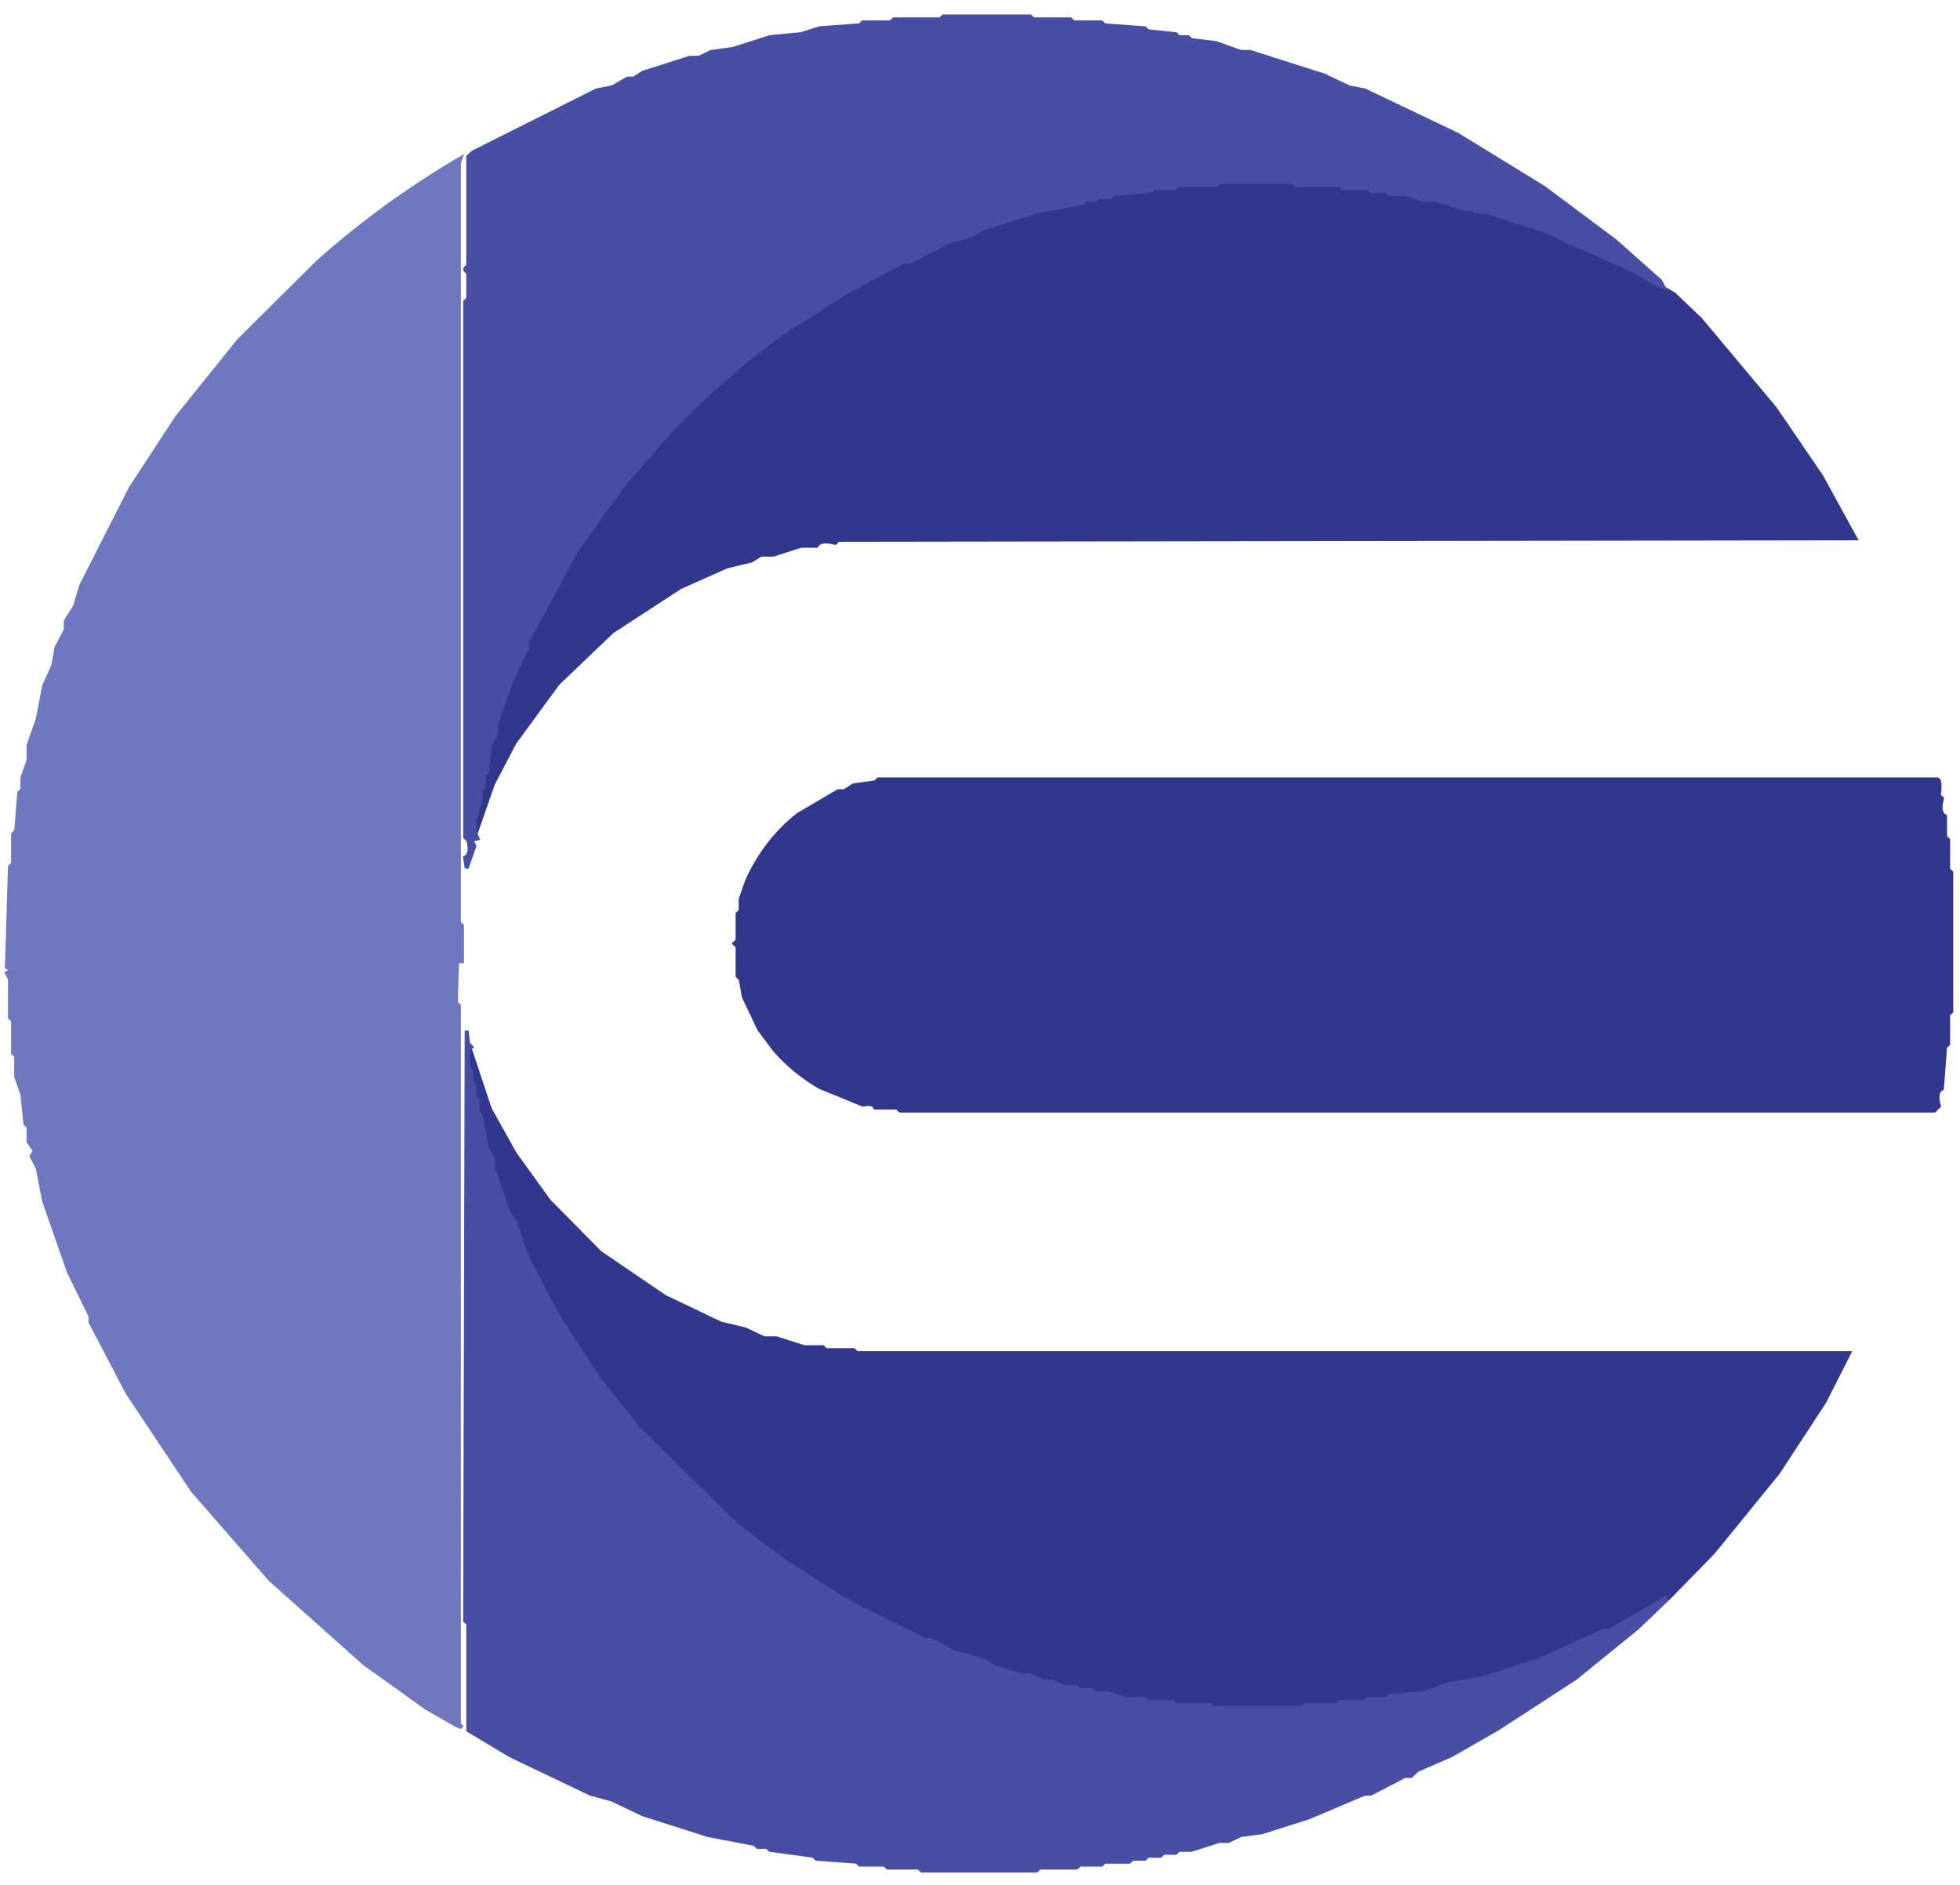
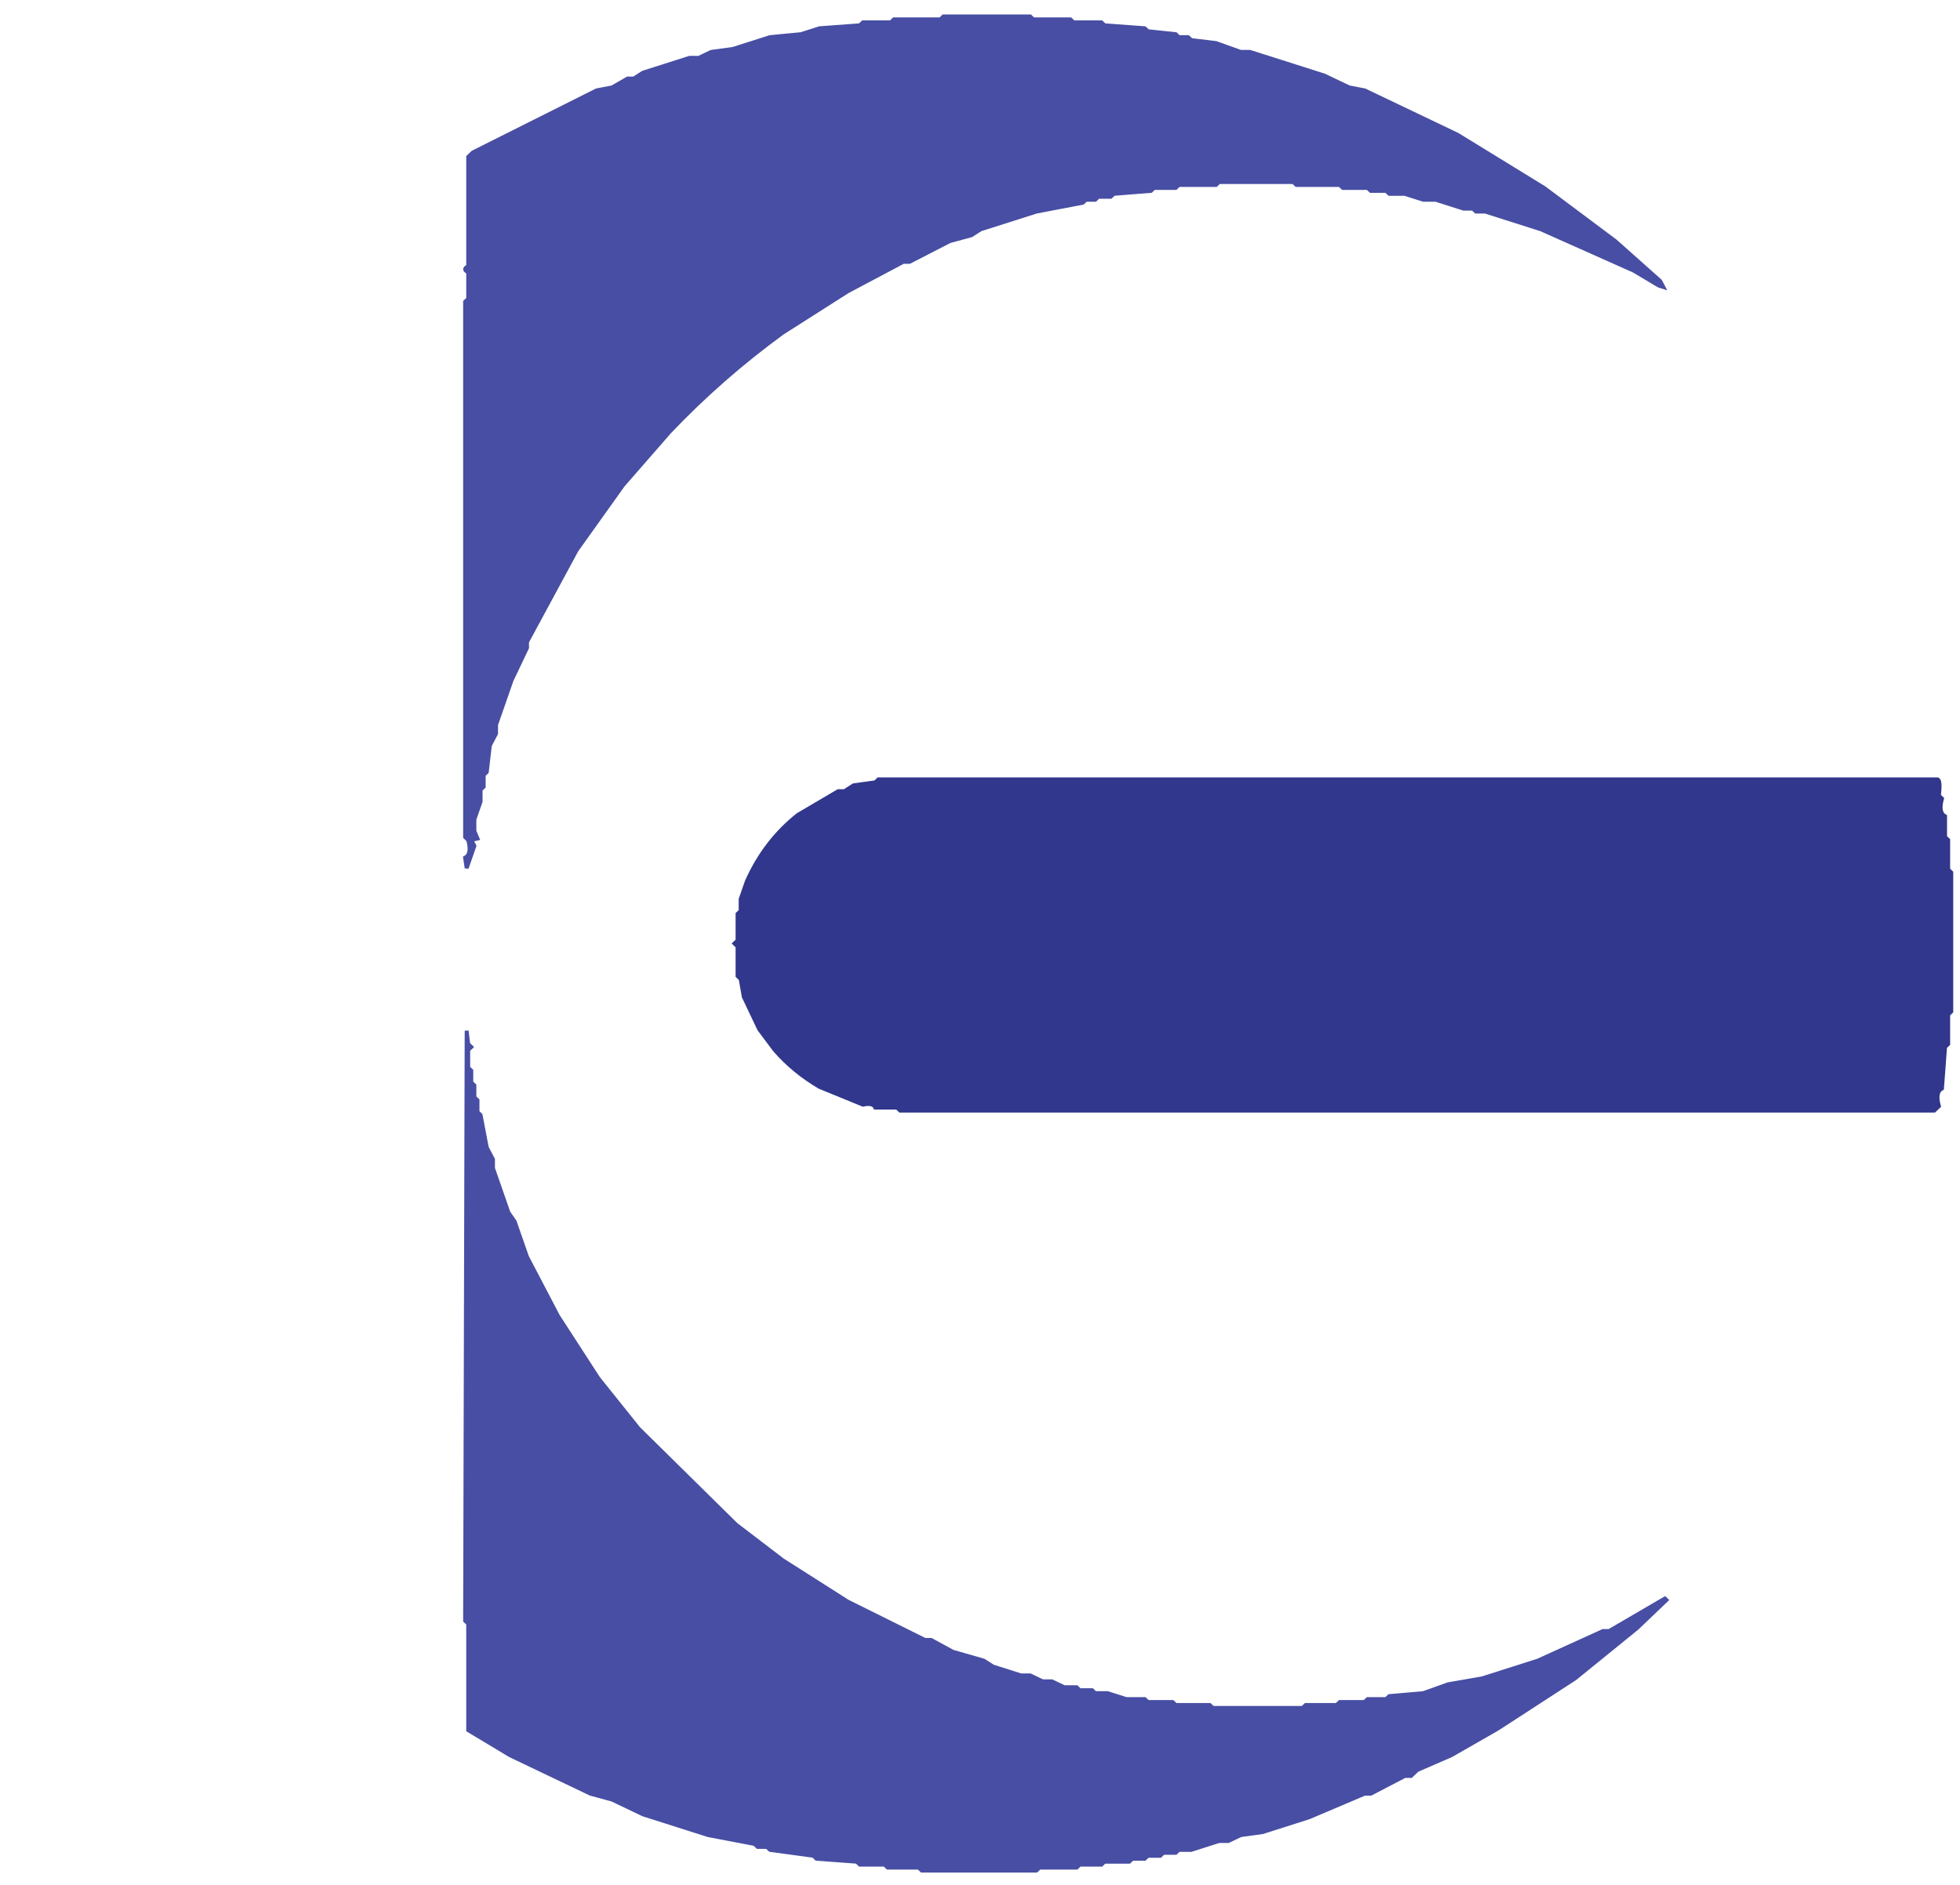
<svg xmlns="http://www.w3.org/2000/svg" viewBox="0 19.223 500 480.777">
  <defs />
-   <path fill="rgb(49,55,140)" stroke="rgb(49,55,140)" stroke-width="1" opacity="1" d="M 310.976 65.65 L 329.932 65.65 L 330.721 66.405 L 341.78 66.405 L 342.57 67.159 L 348.888 67.159 L 349.678 67.913 L 358.366 68.667 L 359.156 69.422 L 362.316 69.422 L 363.106 70.176 L 366.265 70.176 L 367.054 70.93 L 378.902 73.193 L 393.12 77.719 L 416.815 88.279 L 427.082 94.314 L 433.797 100.724 L 452.752 123.353 L 464.601 140.702 L 473.289 156.541 L 213.825 156.918 L 213.035 157.673 C 210.533 157.045 208.954 157.295 208.296 158.427 L 204.347 158.427 L 197.239 160.69 L 194.079 160.69 L 191.71 162.198 L 185.391 163.707 L 173.544 168.987 L 156.166 180.301 L 142.344 193.502 L 131.286 208.587 L 125.758 219.147 L 121.414 231.593 L 121.018 228.198 L 121.808 227.444 L 121.808 224.427 L 122.598 223.673 L 122.598 220.655 L 123.388 219.901 L 124.968 209.341 L 126.548 206.324 L 126.548 204.061 L 130.496 192.747 L 132.077 190.484 L 134.446 182.941 L 143.924 164.838 L 154.982 148.244 L 162.091 139.193 L 170.779 129.387 L 185.391 115.433 L 199.608 104.118 L 209.875 97.33 L 225.672 88.279 L 230.412 86.016 L 231.991 86.016 L 242.26 80.736 L 243.839 80.736 L 250.158 77.719 L 264.375 73.193 L 266.745 73.193 L 267.534 72.439 L 269.904 72.439 L 270.693 71.685 L 273.064 71.685 L 280.172 69.422 L 288.071 68.667 L 288.86 67.913 L 293.599 67.913 L 294.389 67.159 L 299.918 67.159 L 300.707 66.405 L 310.186 66.405 L 310.976 65.65 Z" style="" />
  <path fill="rgb(49,55,140)" stroke="rgb(49,55,140)" stroke-width="1" opacity="1" d="M 224.093 218.015 L 494.219 218.015 C 494.81 218.081 494.941 219.464 494.615 222.164 L 495.404 222.918 C 494.746 225.307 495.009 226.815 496.194 227.444 L 496.194 232.724 L 496.984 233.478 L 496.984 241.021 L 497.774 241.776 L 497.774 277.227 L 496.984 277.981 L 496.984 285.524 L 496.194 286.278 L 495.404 296.837 C 494.219 297.466 493.957 298.975 494.615 301.363 L 493.43 302.495 L 229.622 302.495 L 228.832 301.74 L 223.303 301.74 C 222.909 300.861 221.855 300.609 220.144 300.986 L 209.086 296.46 C 204.678 293.886 200.861 290.743 197.633 287.032 L 193.684 281.752 L 189.735 273.455 L 188.945 268.929 L 188.155 268.175 L 188.155 260.632 L 187.365 259.878 L 188.155 259.124 L 188.155 252.335 L 188.945 251.581 L 188.945 248.563 L 190.524 244.038 C 193.594 237.164 197.939 231.507 203.558 227.067 L 213.825 221.032 L 215.405 221.032 L 217.774 219.524 L 223.303 218.77 L 224.093 218.015 Z" style="" />
-   <path fill="rgb(49,55,140)" stroke="rgb(49,55,140)" stroke-width="1" opacity="1" d="M 119.833 286.655 L 124.968 302.117 L 131.286 313.432 L 139.975 325.501 L 153.007 338.701 L 169.594 350.014 L 183.811 356.803 L 190.13 358.312 L 194.868 360.574 L 198.028 360.574 L 205.137 362.837 L 209.875 362.837 L 210.665 363.592 L 217.774 363.592 L 218.565 364.346 L 471.709 364.346 L 465.39 376.792 L 453.542 394.894 L 436.956 415.26 L 425.503 426.952 L 415.235 432.986 L 410.496 435.249 L 408.917 435.249 L 401.808 439.019 L 396.279 440.528 L 392.33 442.791 L 378.113 447.317 L 369.425 448.825 L 366.265 450.334 L 359.156 451.088 L 358.366 451.842 L 354.418 451.842 L 353.627 452.597 L 348.888 452.597 L 348.099 453.351 L 333.092 454.105 L 332.302 454.86 L 309.397 454.86 L 308.606 454.105 L 299.918 454.105 L 299.128 453.351 L 287.281 452.597 L 286.491 451.842 L 283.331 451.842 L 282.541 451.088 L 271.484 449.58 L 268.324 448.071 L 265.955 448.071 L 262.795 446.562 L 260.426 446.562 L 253.317 444.299 L 250.948 442.791 L 243.05 440.528 L 237.52 437.512 L 235.941 437.512 L 216.194 427.706 L 199.608 417.146 L 187.76 408.094 L 166.829 388.106 L 151.033 368.495 L 150.243 366.232 L 142.344 354.917 L 134.446 339.832 L 134.446 338.324 L 129.707 328.518 L 125.758 317.203 L 125.758 314.94 L 124.178 311.923 L 124.178 309.66 L 121.808 302.872 L 121.808 299.855 L 121.018 299.1 L 121.018 296.083 L 120.229 295.329 L 120.229 292.312 L 119.439 291.557 L 119.833 286.655 Z" style="" />
-   <path fill="rgb(111,120,191)" stroke="rgb(111,120,191)" stroke-width="1" opacity="1" d="M 117.464 59.616 L 117.07 60.747 L 117.07 254.598 L 117.86 255.352 L 117.86 264.404 L 117.07 264.404 L 116.674 262.518 L 116.28 274.964 L 117.07 275.718 L 117.07 459.008 L 117.86 459.763 L 116.674 459.385 L 108.776 454.86 L 92.979 443.545 L 68.889 422.049 L 49.143 399.42 L 32.556 374.529 L 23.078 356.426 L 23.078 354.917 L 17.549 343.603 L 11.231 325.501 L 9.65 317.203 L 8.071 314.186 L 8.861 312.678 L 7.281 310.415 L 7.281 306.643 L 6.491 305.889 L 5.702 298.346 L 4.122 293.82 L 4.122 288.541 L 3.332 287.787 L 3.332 279.49 L 2.542 278.735 L 2.542 268.929 L 1.752 267.421 C 2.805 266.917 2.805 266.416 1.752 265.912 L 2.542 240.267 L 3.332 239.513 L 3.332 231.97 L 4.122 231.216 L 4.912 221.41 L 5.702 220.655 L 5.702 217.638 L 7.281 213.112 L 7.281 209.341 L 9.65 202.552 L 11.231 194.255 L 13.6 188.976 L 14.39 184.45 L 16.759 179.924 L 16.759 177.661 L 19.129 173.89 L 20.709 168.61 L 33.347 143.719 L 45.194 125.616 L 60.99 106.004 L 81.131 86.016 C 92.168 76.19 104.28 67.391 117.464 59.616 Z" style="" />
  <path fill="rgb(71,78,163)" stroke="rgb(71,78,163)" stroke-width="1" opacity="1" d="M 240.679 23.411 L 262.795 23.411 L 263.586 24.165 L 273.064 24.165 L 273.853 24.919 L 280.962 24.919 L 281.752 25.674 L 292.019 26.428 L 292.809 27.182 L 299.918 27.936 L 300.707 28.691 L 303.078 28.691 L 303.867 29.445 L 310.186 30.199 L 316.505 32.462 L 318.874 32.462 L 337.83 38.497 L 344.149 41.514 L 348.099 42.268 L 371.794 53.582 L 393.909 67.159 L 412.075 80.736 L 423.528 90.919 L 424.318 92.428 L 423.134 92.051 L 416.815 88.279 L 393.12 77.719 L 378.902 73.193 L 376.532 73.193 L 375.743 72.439 L 373.373 72.439 L 366.265 70.176 L 363.106 70.176 L 358.366 68.667 L 354.418 68.667 L 353.627 67.913 L 349.678 67.913 L 348.888 67.159 L 342.57 67.159 L 341.78 66.405 L 330.721 66.405 L 329.932 65.65 L 310.976 65.65 L 310.186 66.405 L 300.707 66.405 L 299.918 67.159 L 294.389 67.159 L 293.599 67.913 L 284.121 68.667 L 283.331 69.422 L 280.172 69.422 L 279.382 70.176 L 277.012 70.176 L 276.223 70.93 L 264.375 73.193 L 250.158 77.719 L 247.788 79.228 L 242.26 80.736 L 231.991 86.016 L 230.412 86.016 L 216.194 93.559 L 199.608 104.118 C 189.161 111.742 179.552 120.164 170.779 129.387 L 158.931 142.965 L 147.084 159.558 L 134.446 182.941 L 134.446 184.45 L 130.496 192.747 L 126.548 204.061 L 126.548 206.324 L 124.968 209.341 L 124.178 216.13 L 123.388 216.884 L 123.388 219.901 L 122.598 220.655 L 122.598 223.673 L 121.018 228.198 L 121.018 231.216 L 121.808 233.101 L 120.229 233.478 L 121.018 234.987 L 119.044 240.644 L 118.649 238.004 C 119.833 237.375 120.097 235.867 119.439 233.478 L 118.649 232.724 L 118.649 96.198 L 119.439 95.445 L 119.439 88.656 C 118.386 88.153 118.386 87.65 119.439 87.148 L 119.439 59.239 L 120.624 58.107 L 152.218 42.268 L 156.166 41.514 L 160.116 39.251 L 161.695 39.251 L 164.065 37.742 L 175.913 33.971 L 178.282 33.971 L 181.442 32.462 L 186.97 31.708 L 196.449 28.691 L 204.347 27.936 L 209.086 26.428 L 219.354 25.674 L 220.144 24.919 L 227.253 24.919 L 228.042 24.165 L 239.89 24.165 L 240.679 23.411 Z M 120.229 230.084 L 120.229 230.838 L 120.229 230.084 Z" style="" />
  <path fill="rgb(71,78,163)" stroke="rgb(71,78,163)" stroke-width="1" opacity="1" d="M 119.044 282.13 L 119.439 285.524 L 120.229 286.278 L 119.439 287.032 L 119.439 291.557 L 120.229 292.312 L 120.229 295.329 L 121.018 296.083 L 121.018 299.1 L 121.808 299.855 L 121.808 302.872 L 122.598 303.626 L 124.178 311.923 L 125.758 314.94 L 125.758 317.203 L 129.707 328.518 L 131.286 330.781 L 134.446 339.832 L 142.344 354.917 L 152.612 370.757 L 162.881 383.581 L 187.76 408.094 L 199.608 417.146 L 216.194 427.706 L 235.941 437.512 L 237.52 437.512 L 243.05 440.528 L 250.948 442.791 L 253.317 444.299 L 260.426 446.562 L 262.795 446.562 L 265.955 448.071 L 268.324 448.071 L 271.484 449.58 L 274.643 449.58 L 275.433 450.334 L 278.592 450.334 L 279.382 451.088 L 282.541 451.088 L 287.281 452.597 L 292.019 452.597 L 292.809 453.351 L 299.128 453.351 L 299.918 454.105 L 308.606 454.105 L 309.397 454.86 L 332.302 454.86 L 333.092 454.105 L 340.99 454.105 L 341.78 453.351 L 348.099 453.351 L 348.888 452.597 L 353.627 452.597 L 354.418 451.842 L 363.106 451.088 L 369.425 448.825 L 378.113 447.317 L 392.33 442.791 L 408.917 435.249 L 410.496 435.249 L 424.713 426.952 L 425.108 427.329 L 417.605 434.495 L 401.808 447.317 L 382.061 460.14 L 370.214 466.928 L 361.525 470.7 L 359.946 472.208 L 358.366 472.208 L 349.678 476.734 L 348.099 476.734 L 333.881 482.769 L 322.033 486.539 L 316.505 487.293 L 313.345 488.802 L 310.976 488.802 L 303.867 491.065 L 300.707 491.065 L 299.918 491.819 L 296.759 491.819 L 295.969 492.573 L 292.809 492.573 L 292.019 493.328 L 288.86 493.328 L 288.071 494.082 L 281.752 494.082 L 280.962 494.836 L 275.433 494.836 L 274.643 495.591 L 265.165 495.591 L 264.375 496.345 L 235.151 496.345 L 234.361 495.591 L 226.463 495.591 L 225.672 494.836 L 219.354 494.836 L 218.565 494.082 L 208.296 493.328 L 207.506 492.573 L 196.449 491.065 L 195.659 490.311 L 193.289 490.311 L 192.499 489.556 L 180.652 487.293 L 164.065 482.014 L 156.166 478.243 L 150.638 476.734 L 130.102 466.928 L 119.439 460.517 L 119.439 433.363 L 118.649 432.609 L 119.044 282.13 Z" style="" />
</svg>